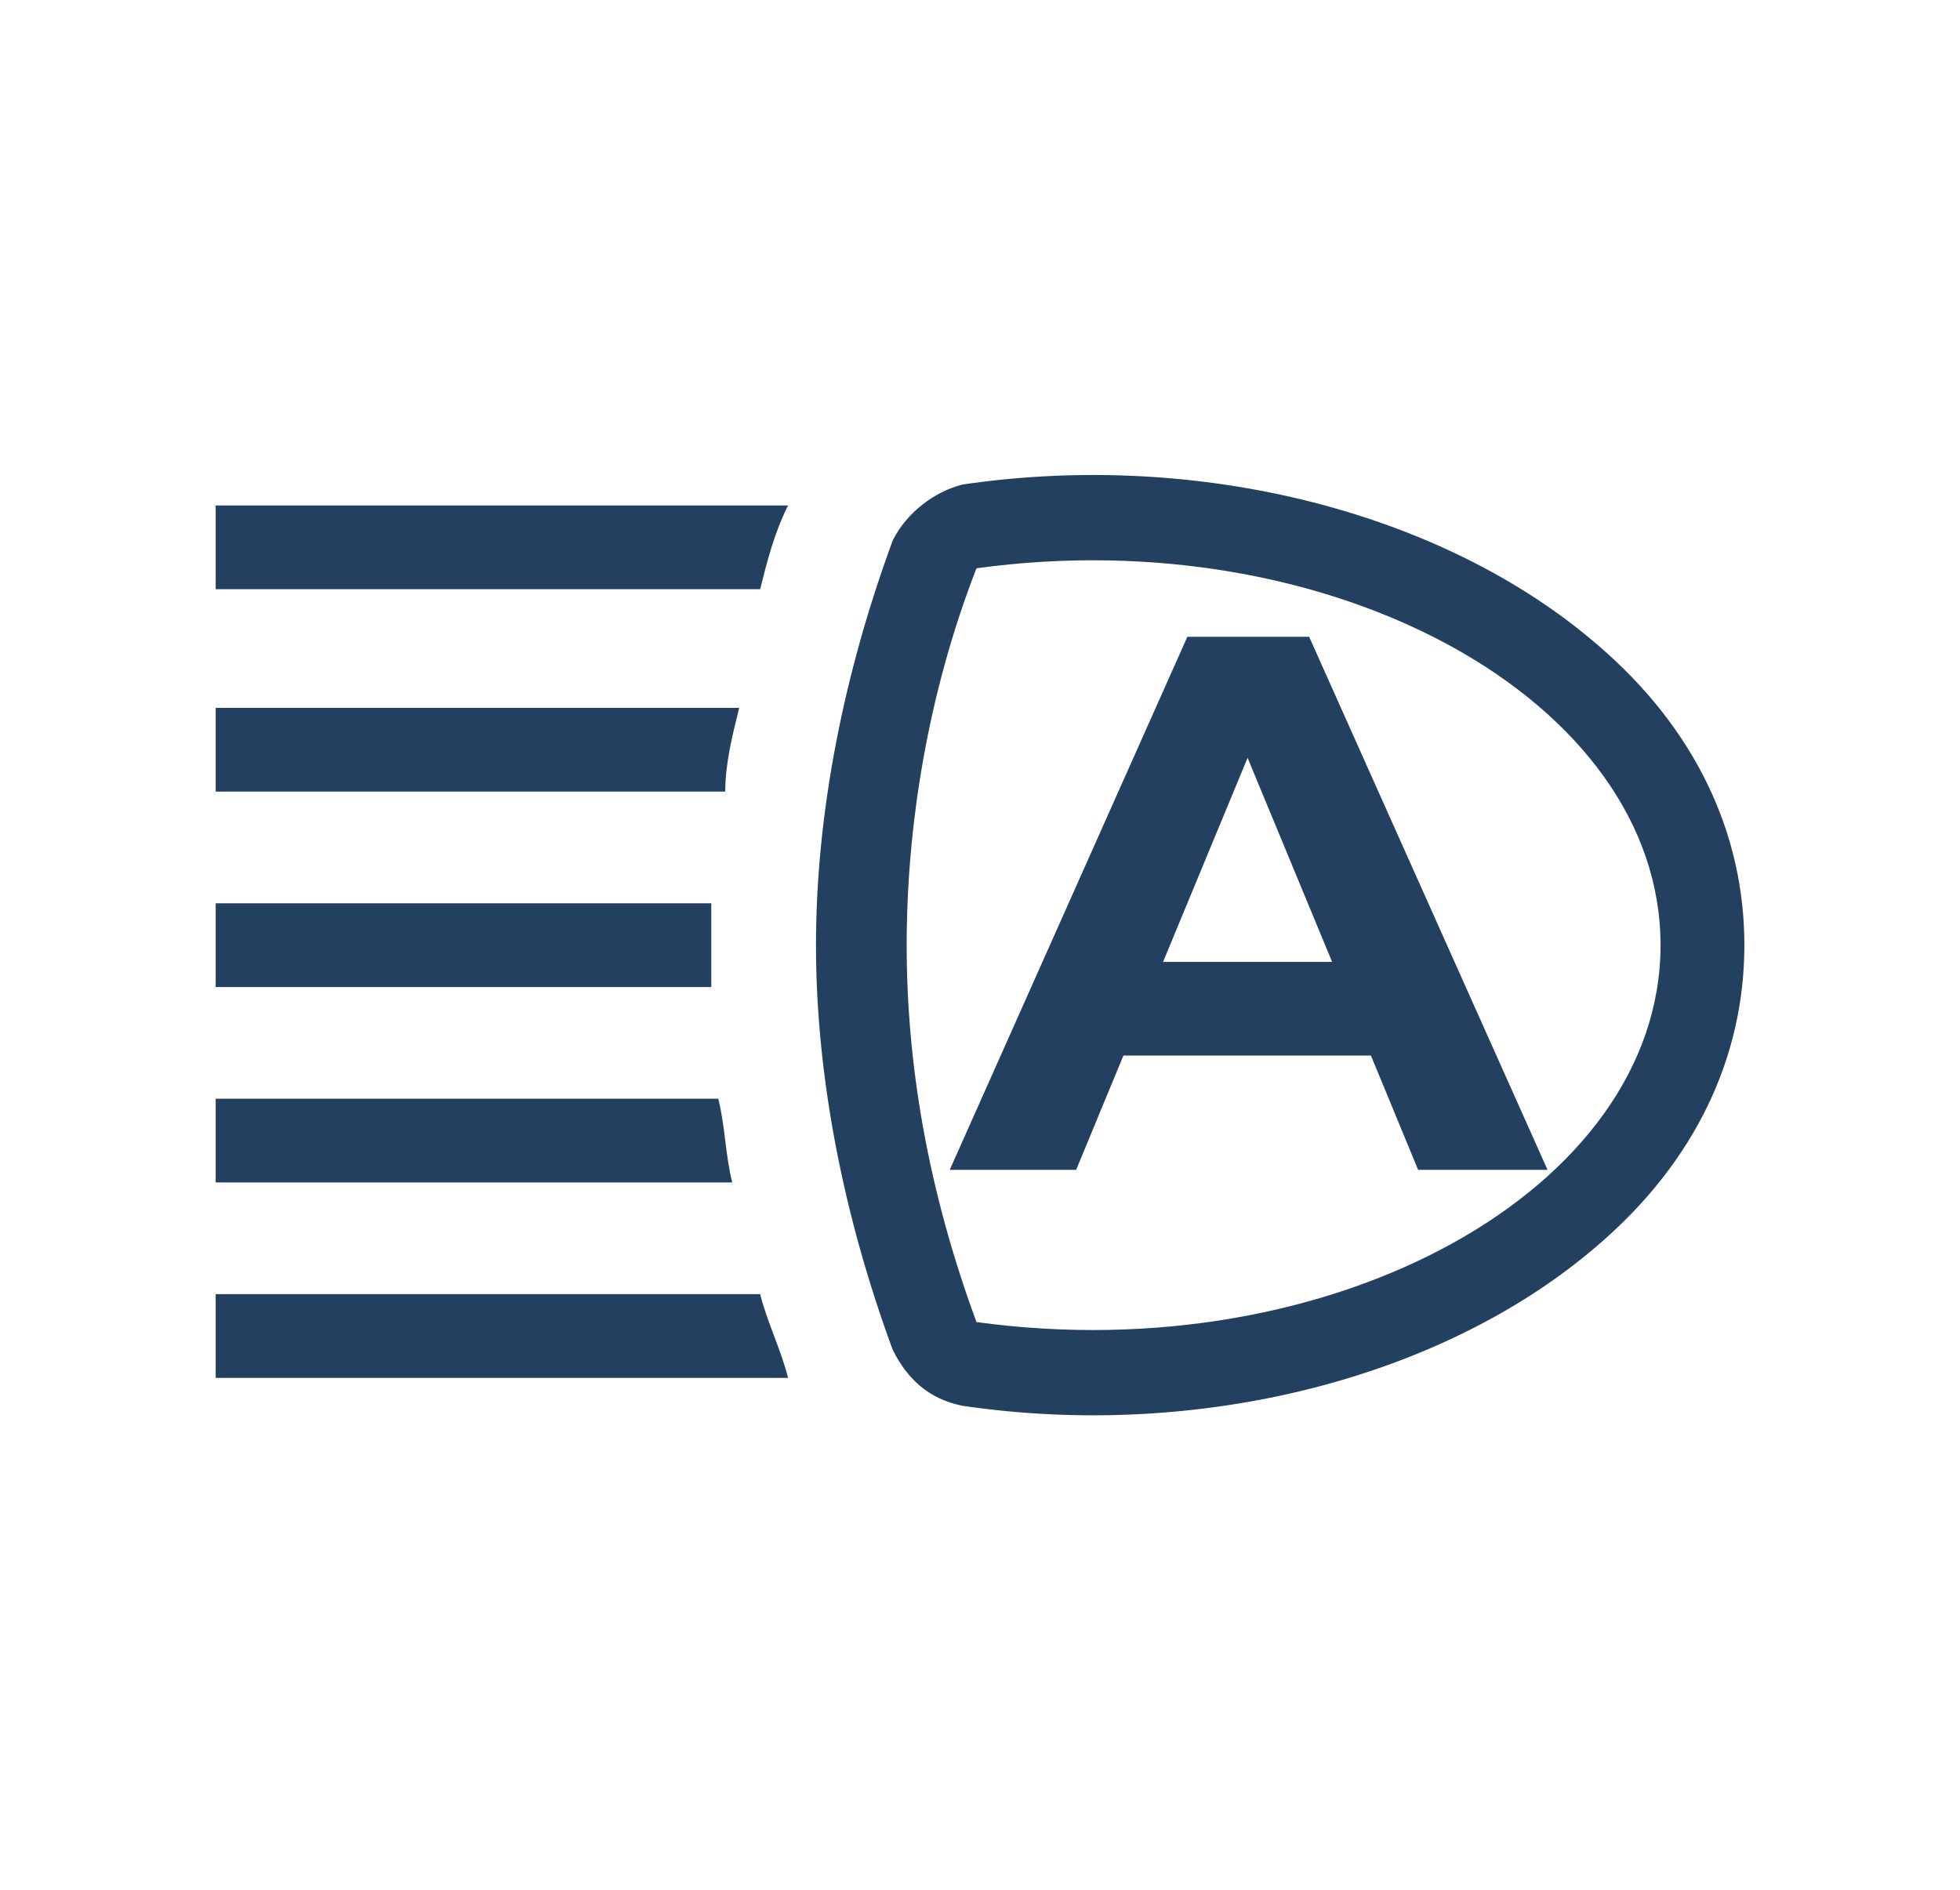
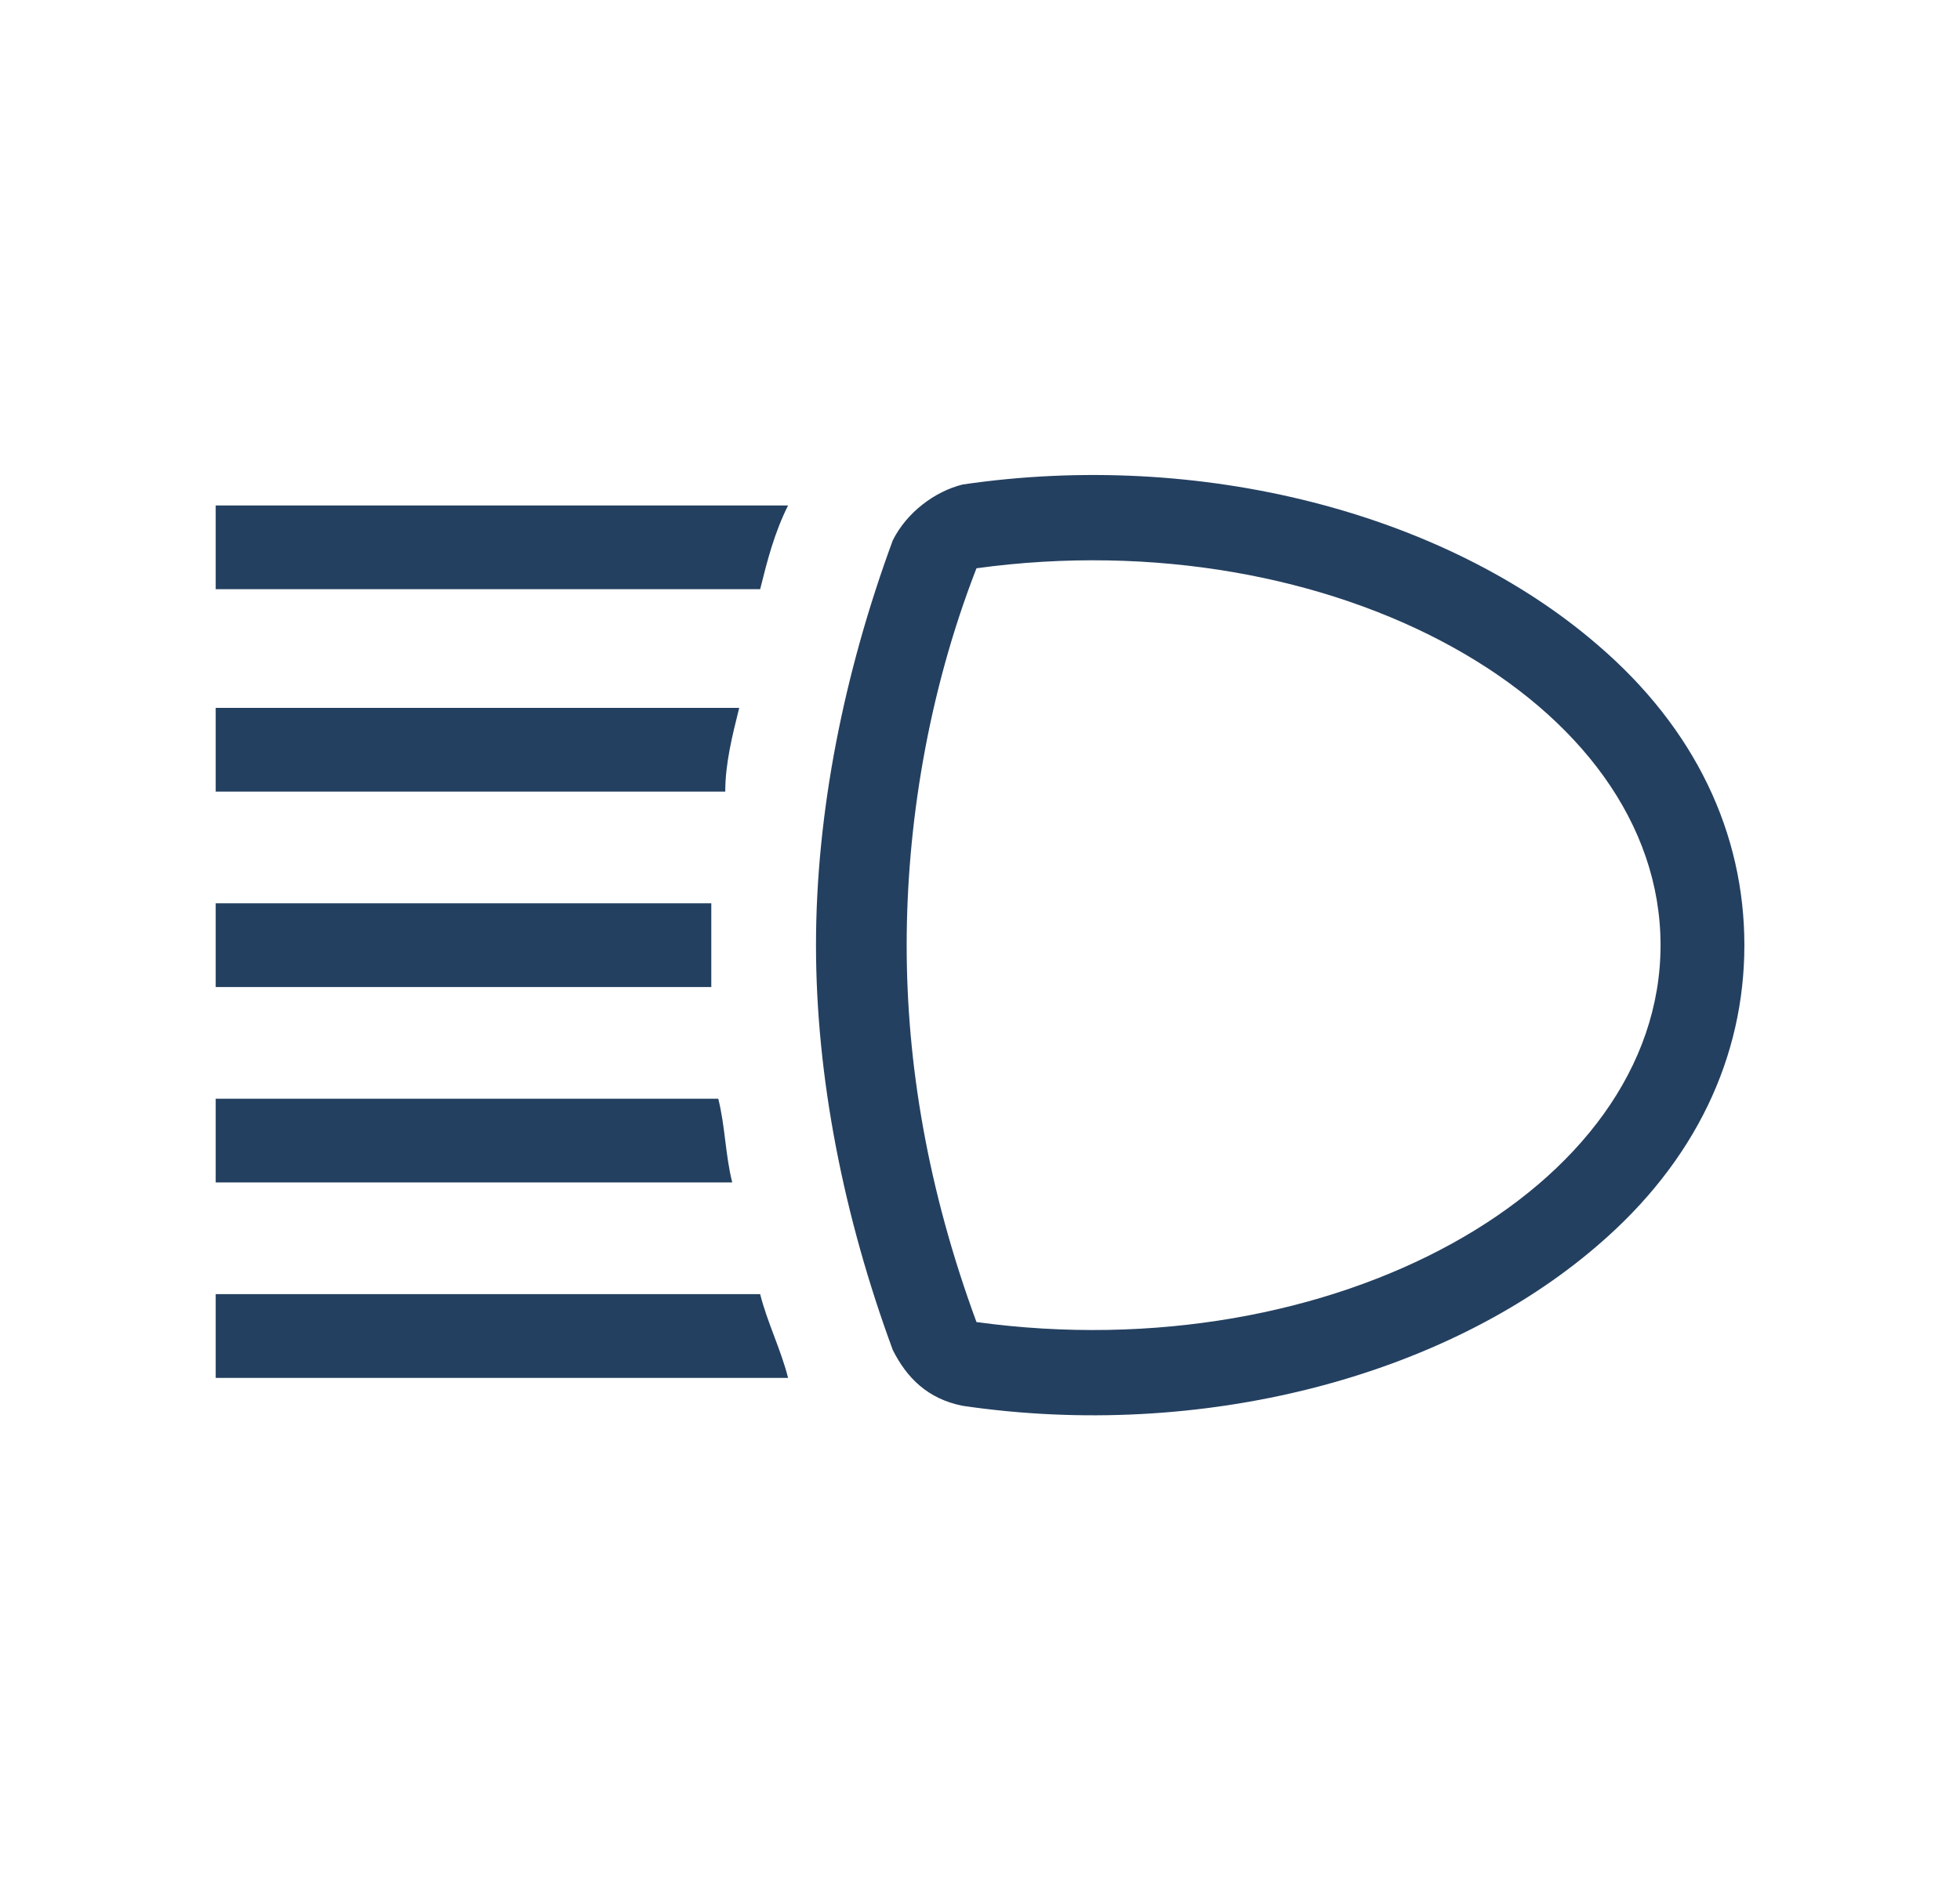
<svg xmlns="http://www.w3.org/2000/svg" version="1.1" id="Layer_1" x="0px" y="0px" viewBox="0 0 28.079 27.084" style="enable-background:new 0 0 28.079 27.084;" xml:space="preserve" fill="#244060">
  <g>
    <g>
      <path d="M22.89,9.242c-2.2-1.9-5.7-2.8-9.1-2.3c-0.4,0.1-0.8,0.4-1,0.8c-0.7,1.9-1.1,3.9-1.1,5.8s0.4,3.9,1.1,5.8    c0.2,0.4,0.5,0.7,1,0.8c3.4,0.5,6.9-0.4,9.1-2.3c1.4-1.2,2.1-2.7,2.1-4.3S24.29,10.442,22.89,9.242z M13.989,18.942    c-0.7-1.9-1-3.7-1-5.4s0.3-3.6,1-5.4c5.1-0.7,9.8,1.9,9.8,5.4S19.09,19.642,13.989,18.942z" />
      <g>
        <rect x="3.09" y="12.942" width="7.1" height="1.2" />
        <path d="M3.09,10.042v1.3h7.3c0-0.4,0.1-0.8,0.2-1.2h-7.5V10.042z" />
        <path d="M3.09,15.742v1.2h7.4c-0.1-0.4-0.1-0.8-0.2-1.2C10.29,15.742,3.09,15.742,3.09,15.742z" />
        <path d="M3.09,18.542v1.2h8.2c-0.1-0.4-0.3-0.8-0.4-1.2H3.09z" />
        <g>
          <path d="M3.09,7.242v1.2h7.8c0.1-0.4,0.2-0.8,0.4-1.2C11.29,7.242,3.09,7.242,3.09,7.242z" />
          <path d="M3.09,8.542L3.09,8.542L3.09,8.542L3.09,8.542L3.09,8.542L3.09,8.542L3.09,8.542L3.09,8.542      L3.09,8.542L3.09,8.542L3.09,8.542L3.09,8.542L3.09,8.542L3.09,8.542L3.09,8.542L3.09,8.542L3.09,8.542      L3.09,8.542L3.09,8.542L3.09,8.542z M3.09,8.542L3.09,8.542L3.09,8.542L3.09,8.542L3.09,8.542L3.09,8.542      L3.09,8.542L3.09,8.542L3.09,8.542L3.09,8.542L3.09,8.542z M3.09,8.542L3.09,8.542L3.09,8.542L3.09,8.542      L3.09,8.542L3.09,8.542L3.09,8.542z M3.09,8.542L3.09,8.542L3.09,8.542L3.09,8.542L3.09,8.542z M3.09,8.542      L3.09,8.542L3.09,8.542L3.09,8.542L3.09,8.542z" />
        </g>
      </g>
    </g>
    <g>
-       <path d="M19.64,15.124h-3.546l-0.677,1.637h-1.811l3.404-7.637h1.745l3.415,7.637h-1.854    L19.64,15.124z M19.084,13.782l-1.211-2.924l-1.211,2.924H19.084z" />
-     </g>
+       </g>
  </g>
</svg>